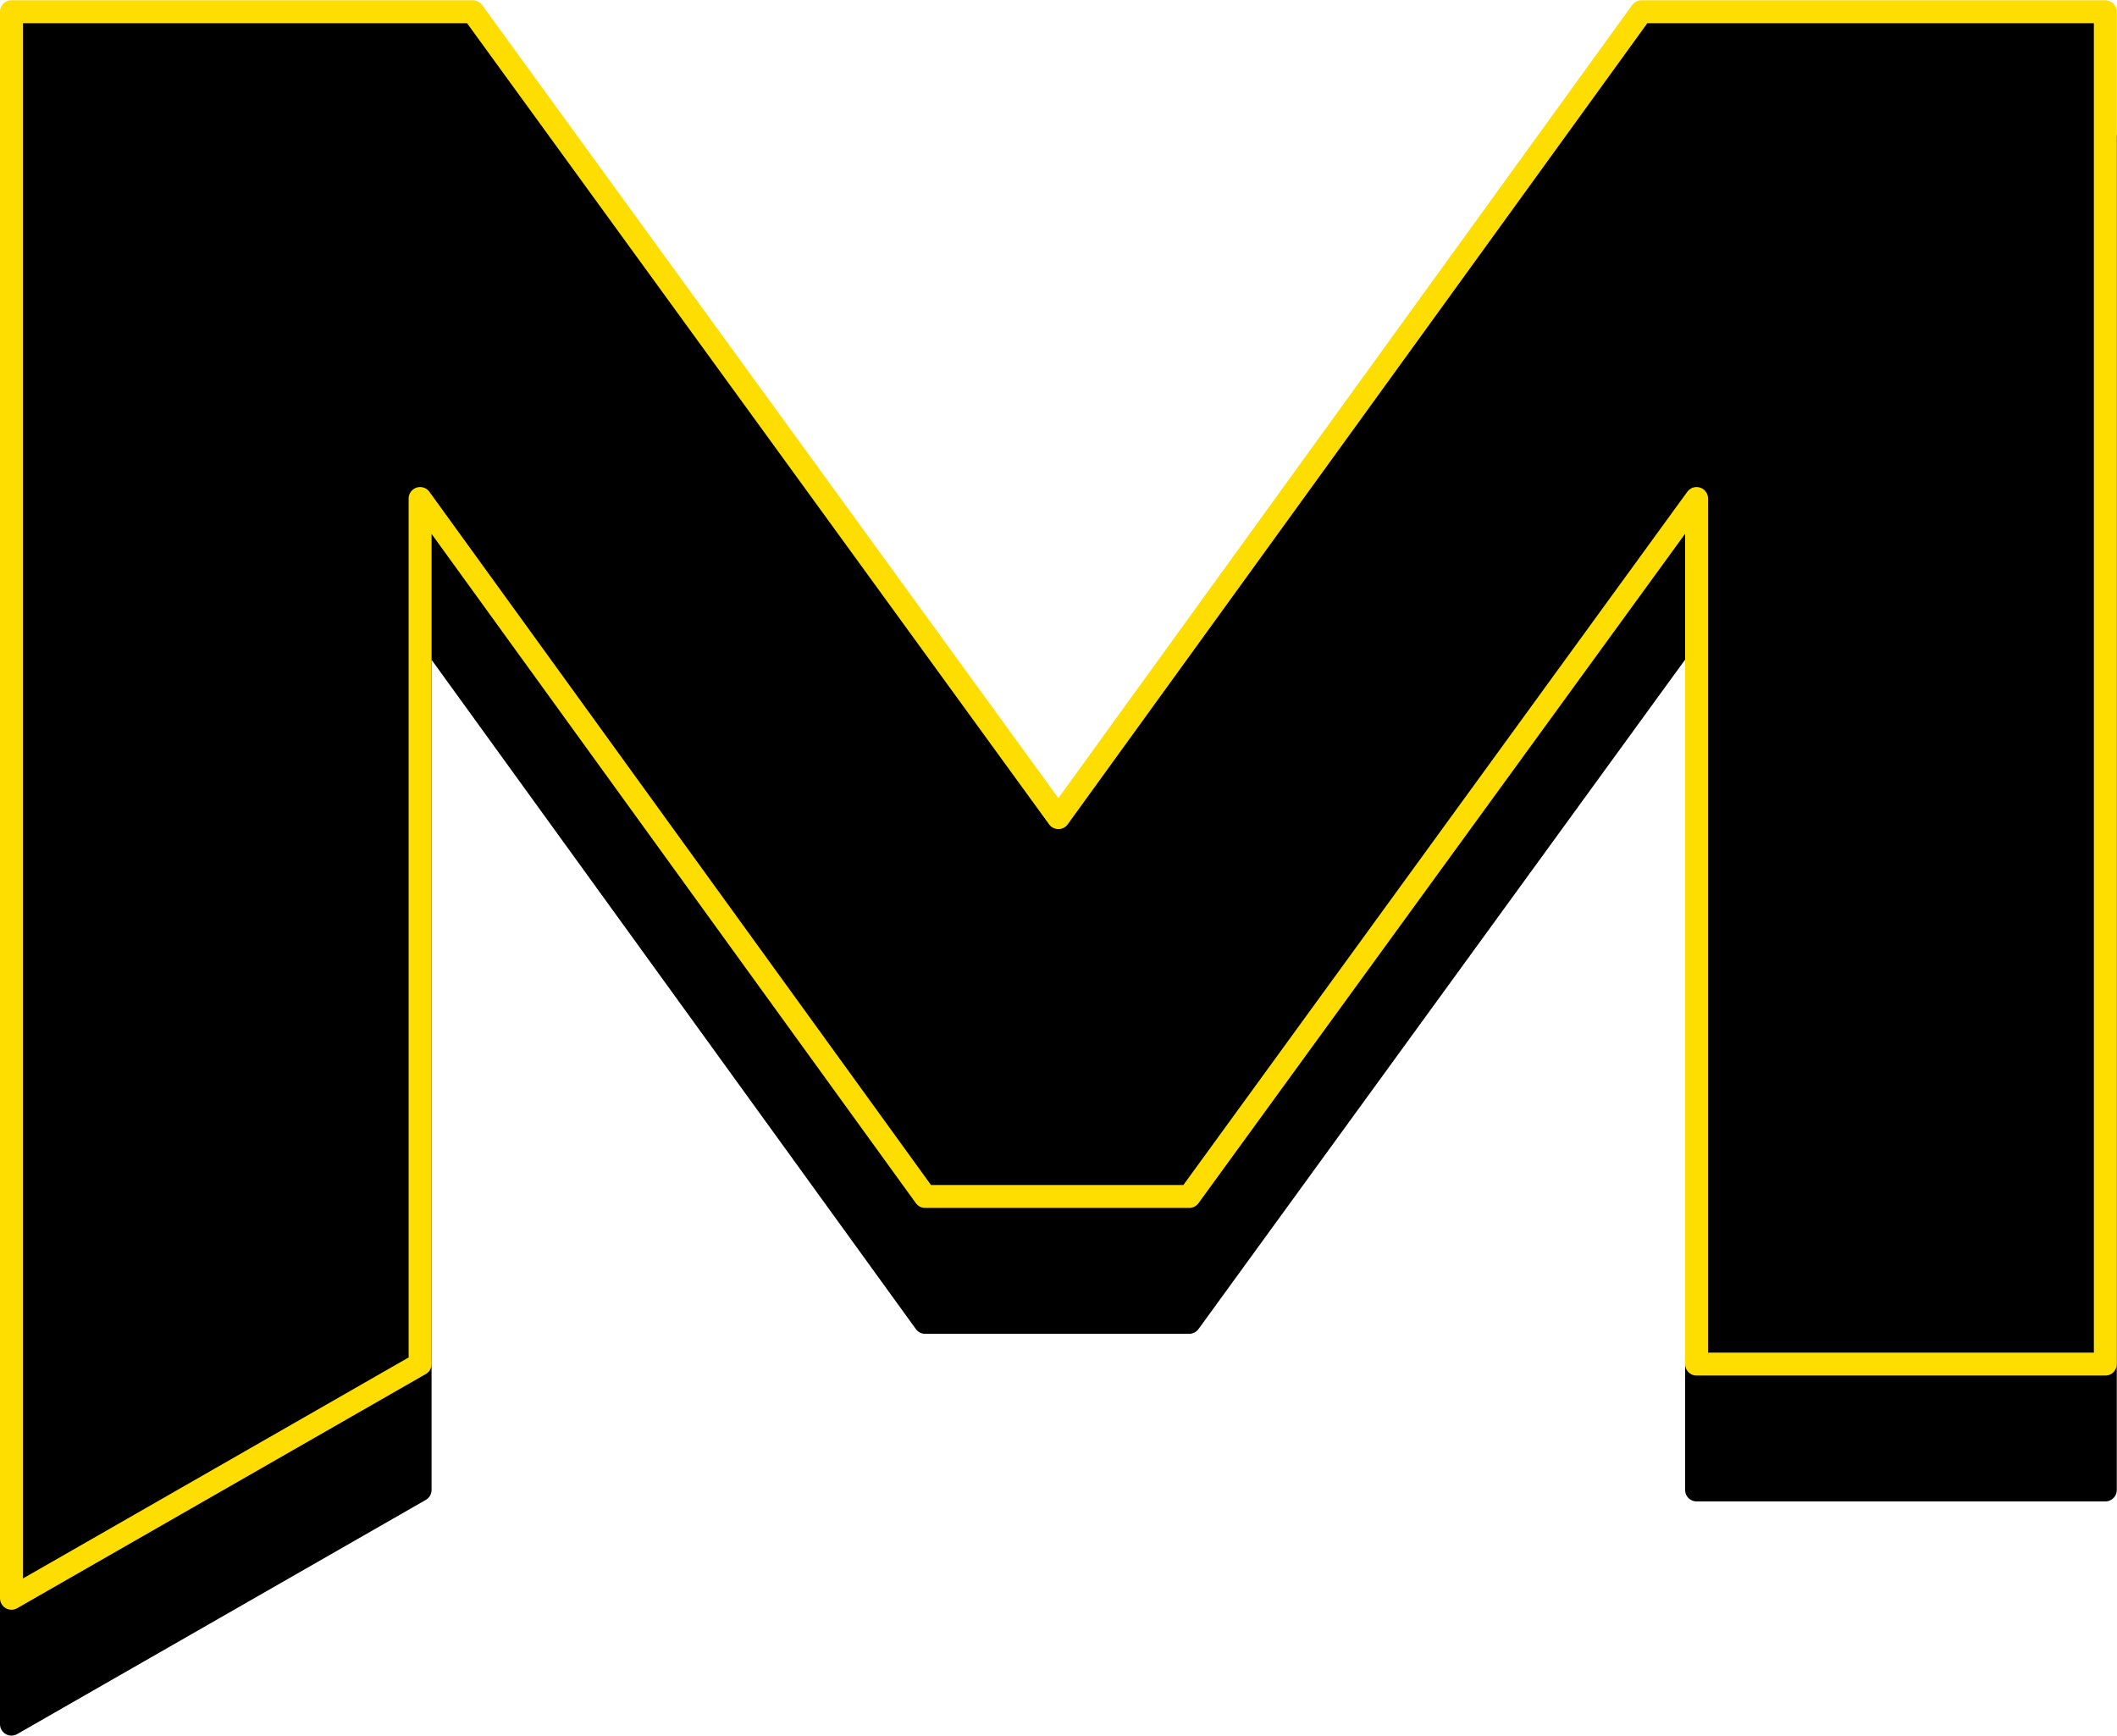
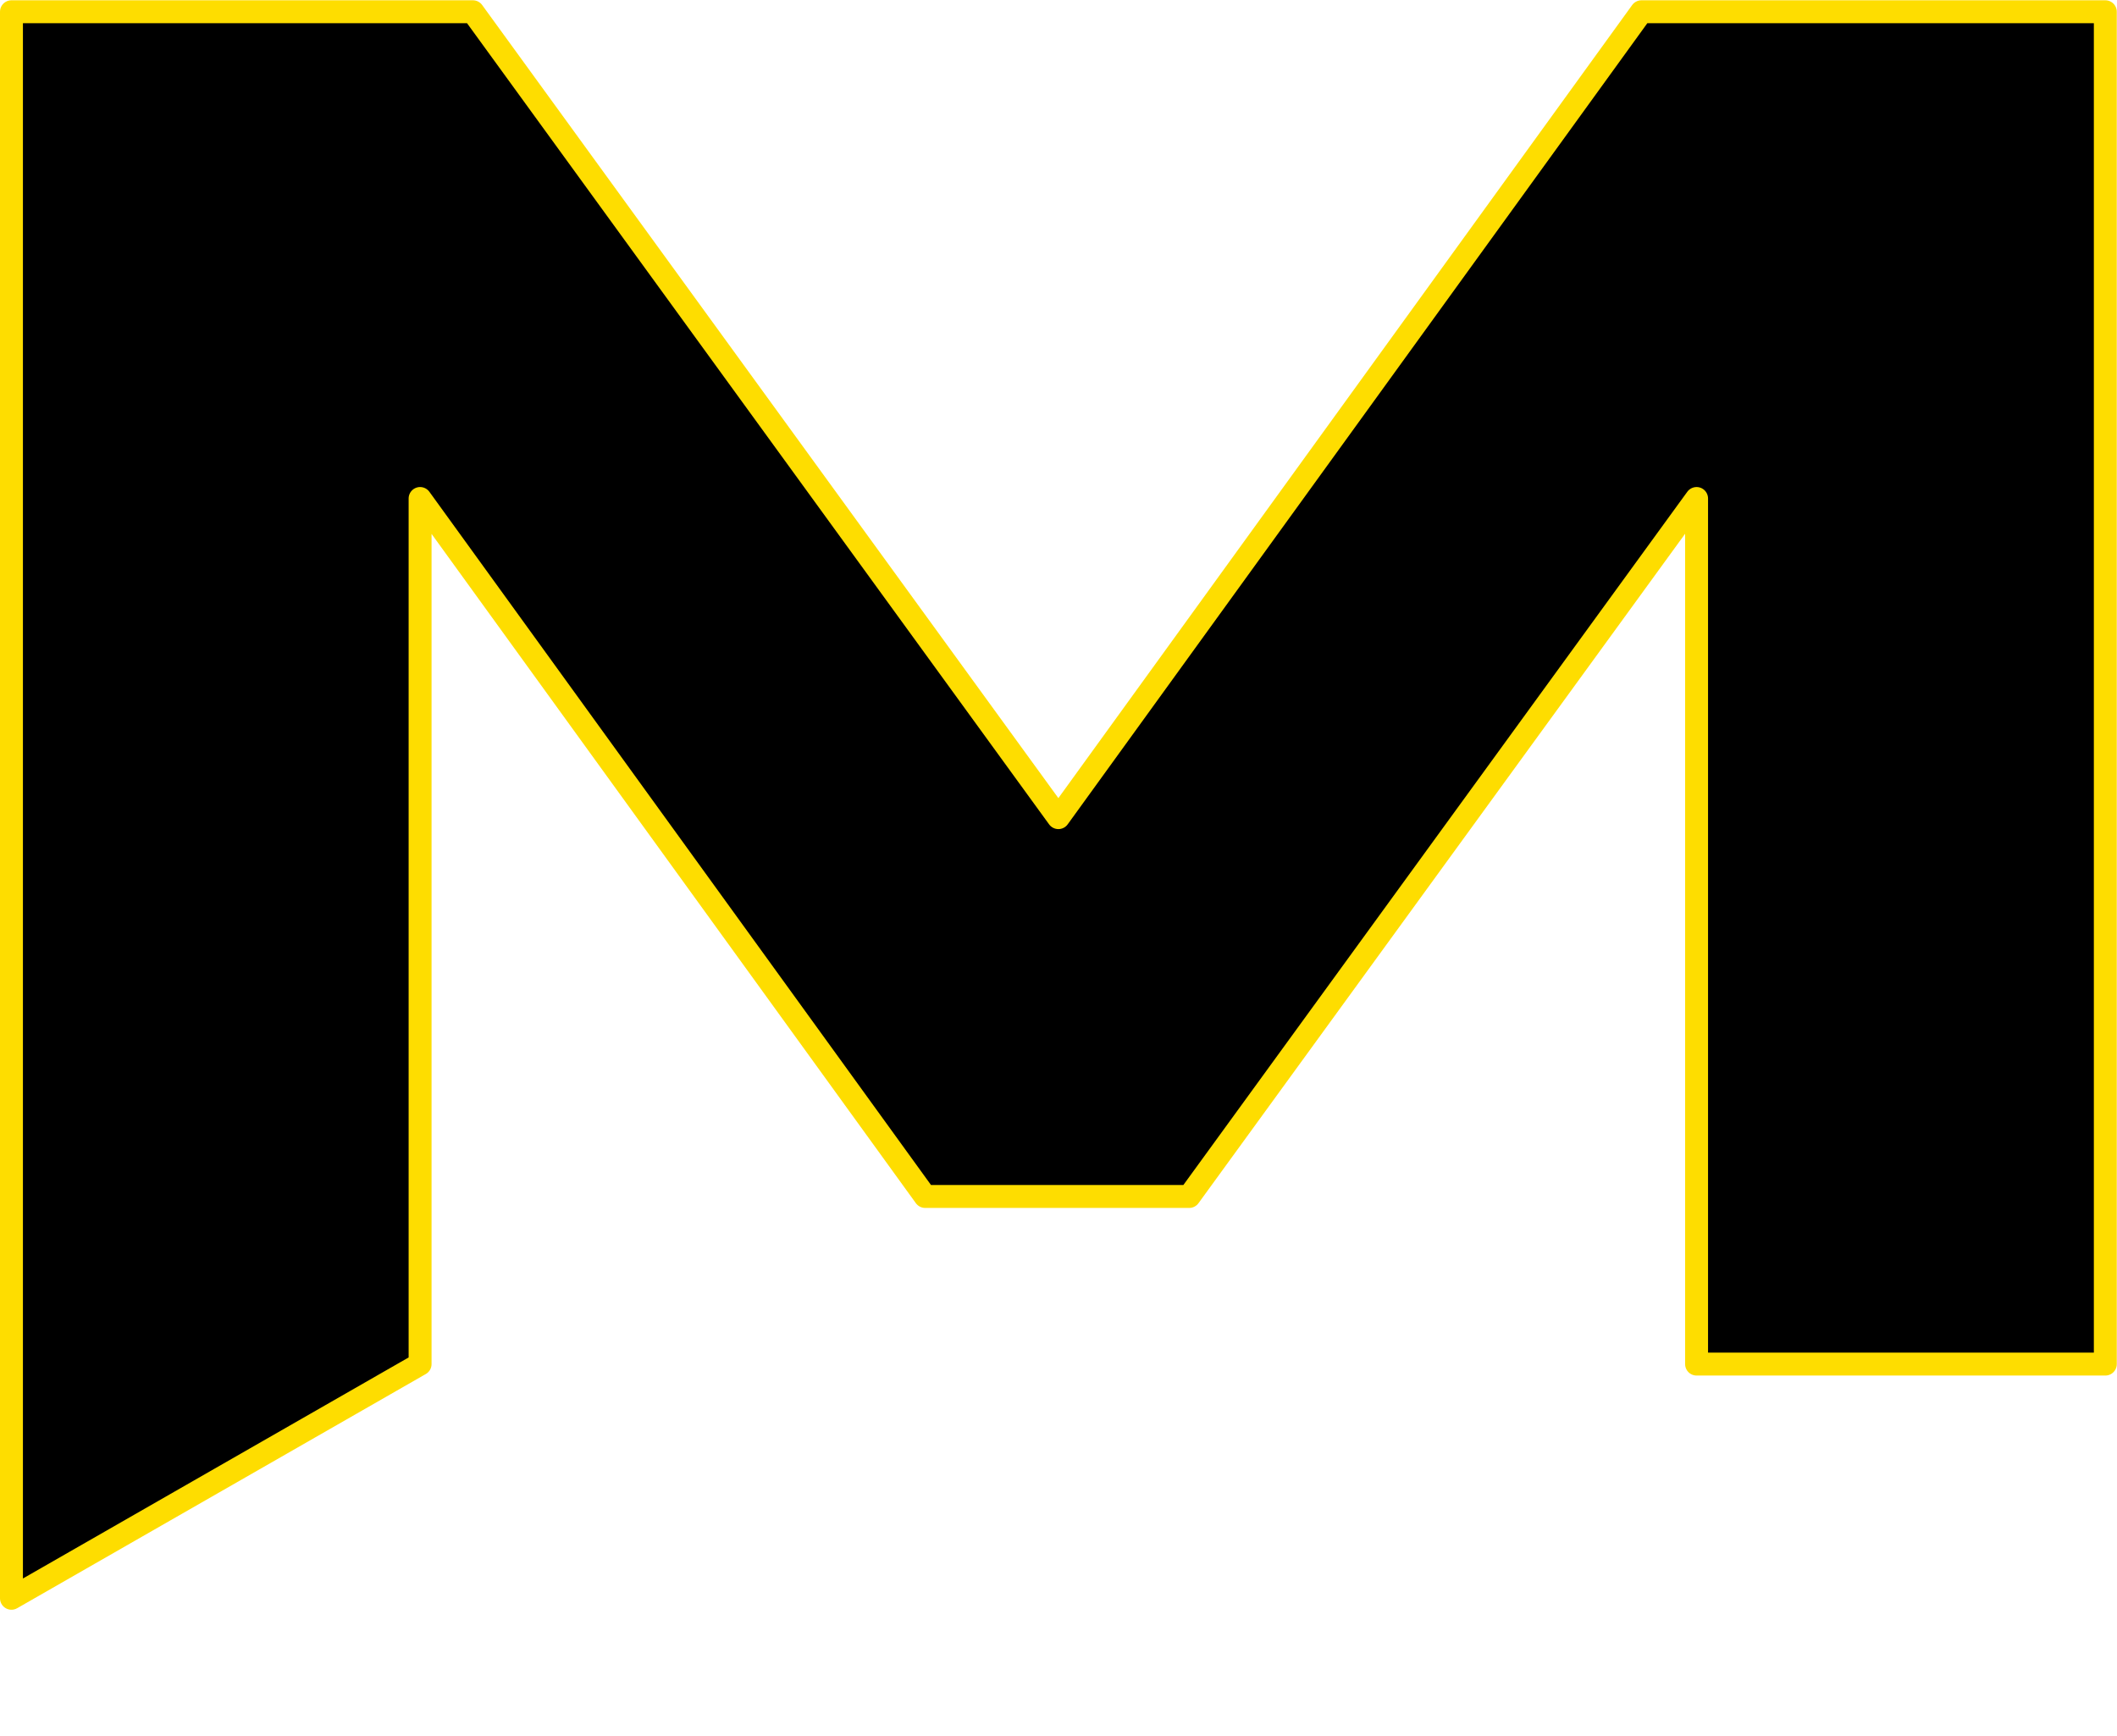
<svg xmlns="http://www.w3.org/2000/svg" clip-rule="evenodd" fill-rule="evenodd" height="157.5" preserveAspectRatio="xMidYMid meet" stroke-linejoin="round" stroke-miterlimit="2" version="1.0" viewBox="184.9 181.5 192.1 157.5" width="192.1" zoomAndPan="magnify">
  <g>
    <g>
-       <path d="M0 0H500V500H0z" fill="none" transform="translate(.9 .99)" />
      <g id="change1_2">
-         <path d="M8135.61,315.287L8098.52,315.287L8098.52,236.745L8052.48,300.078L8028.52,300.078L7982.69,236.745L7982.69,315.287L7945.61,336.537L7945.61,192.578L7987.48,192.578L8040.61,265.703L8093.52,192.578L8135.61,192.578L8135.61,315.287Z" fill-rule="nonzero" stroke="#000" stroke-width="2.08" transform="translate(-7759.67 1.41)" />
-       </g>
+         </g>
      <g id="change1_1">
        <path d="M8135.61,315.287L8098.52,315.287L8098.52,236.745L8052.48,300.078L8028.52,300.078L7982.69,236.745L7982.69,315.287L7945.61,336.537L7945.61,192.578L7987.48,192.578L8040.61,265.703L8093.52,192.578L8135.61,192.578L8135.61,315.287Z" fill-rule="nonzero" stroke="#fedd00" stroke-width="2.08" transform="translate(-7759.67 -10.012)" />
      </g>
    </g>
  </g>
</svg>